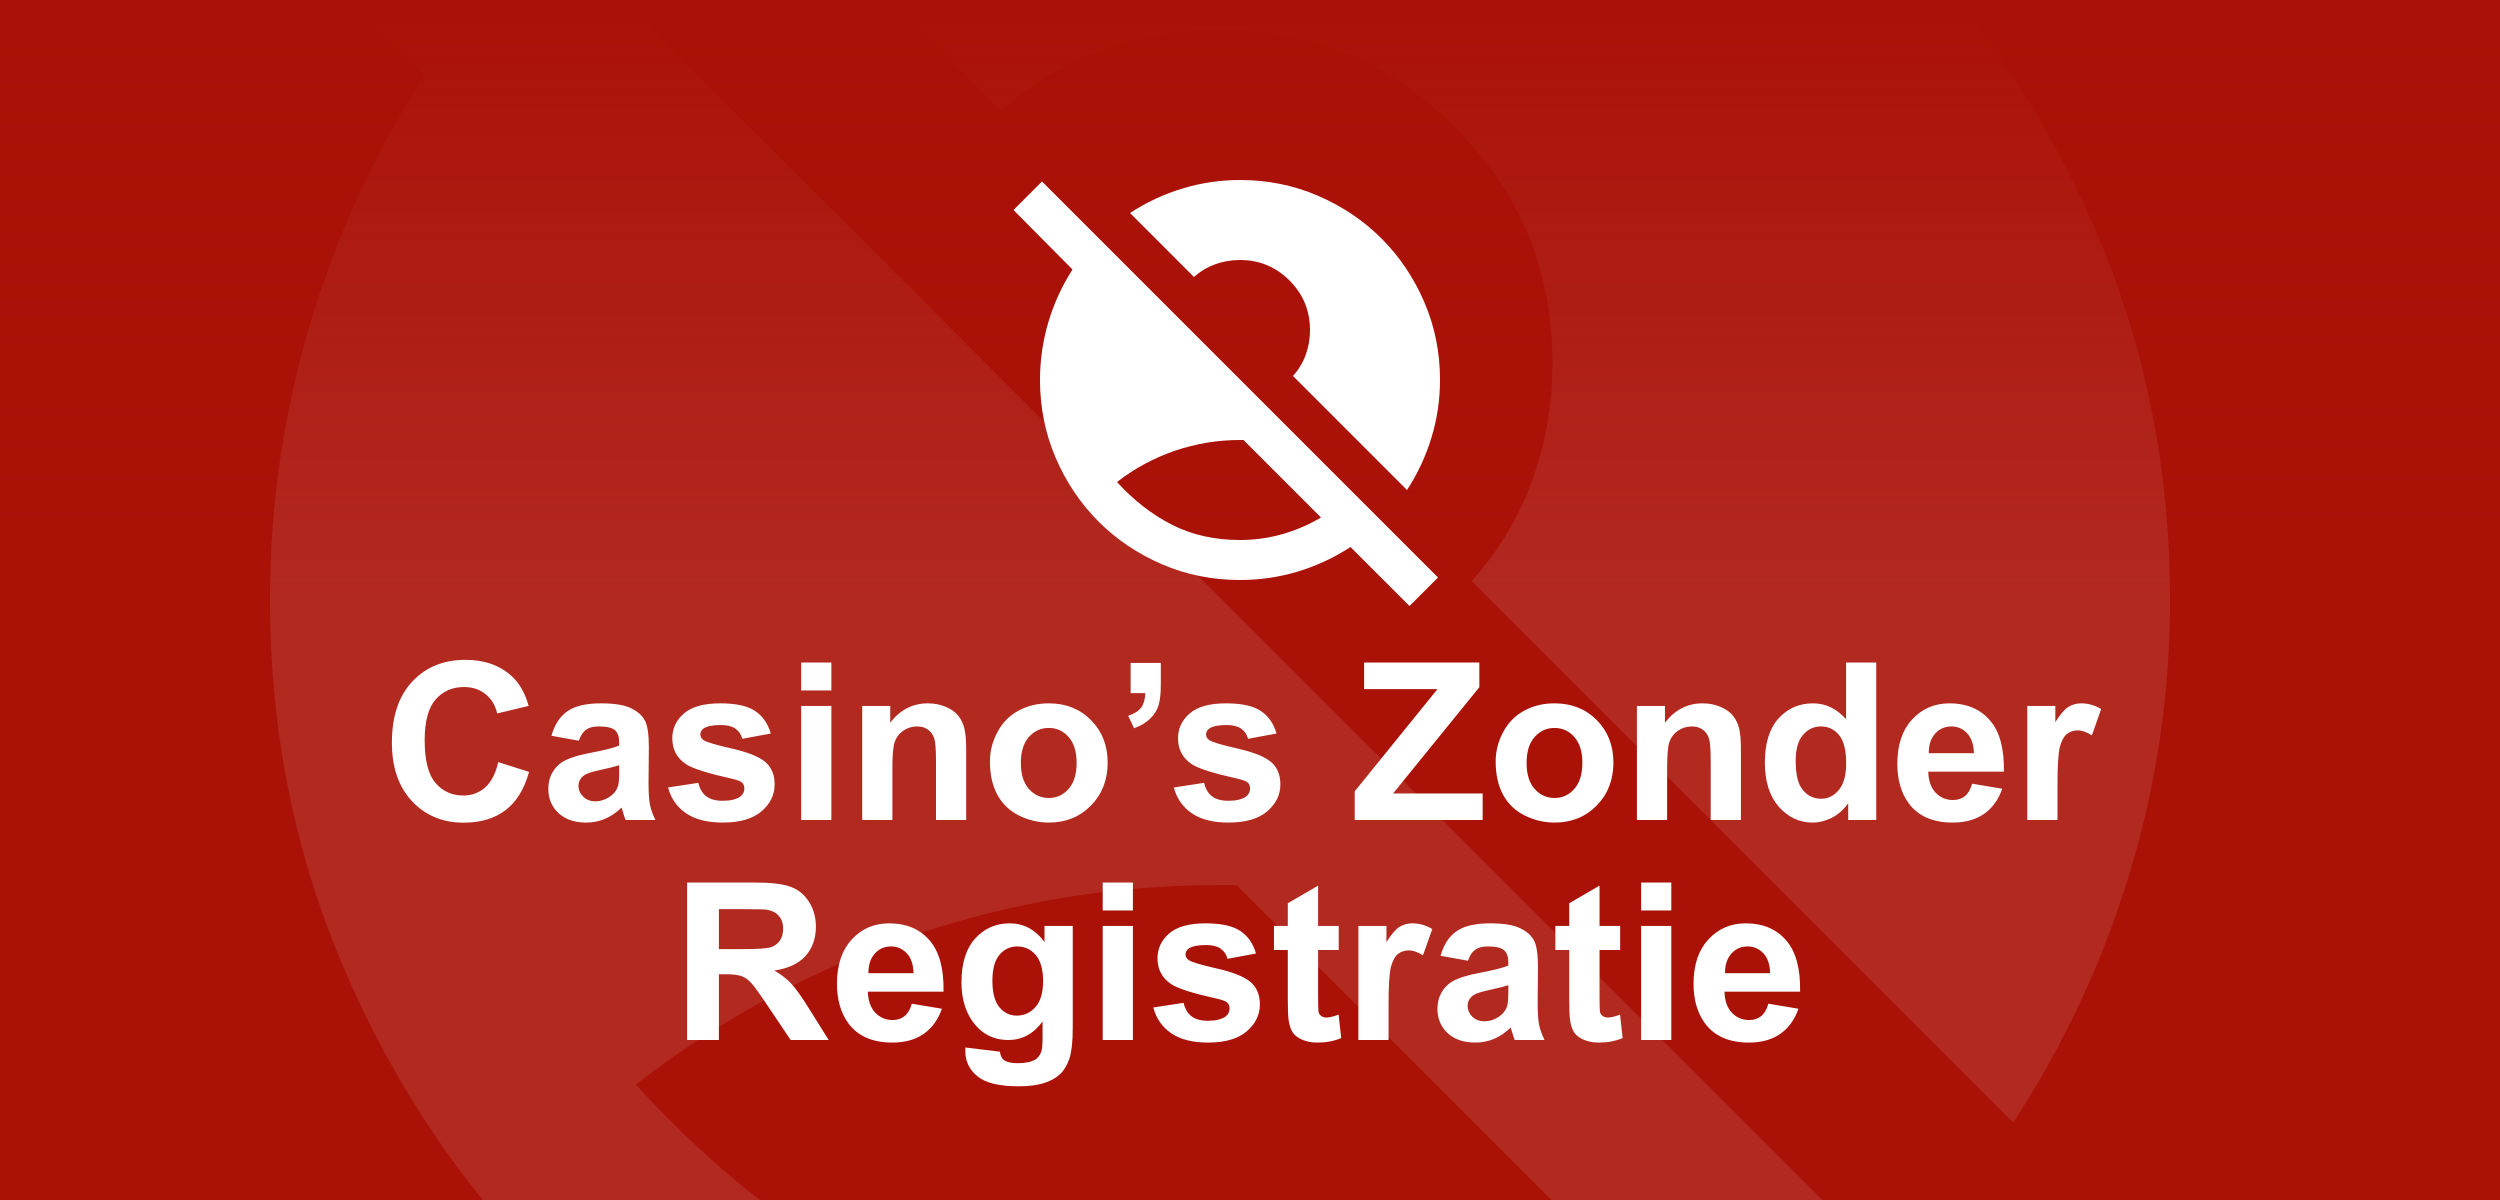
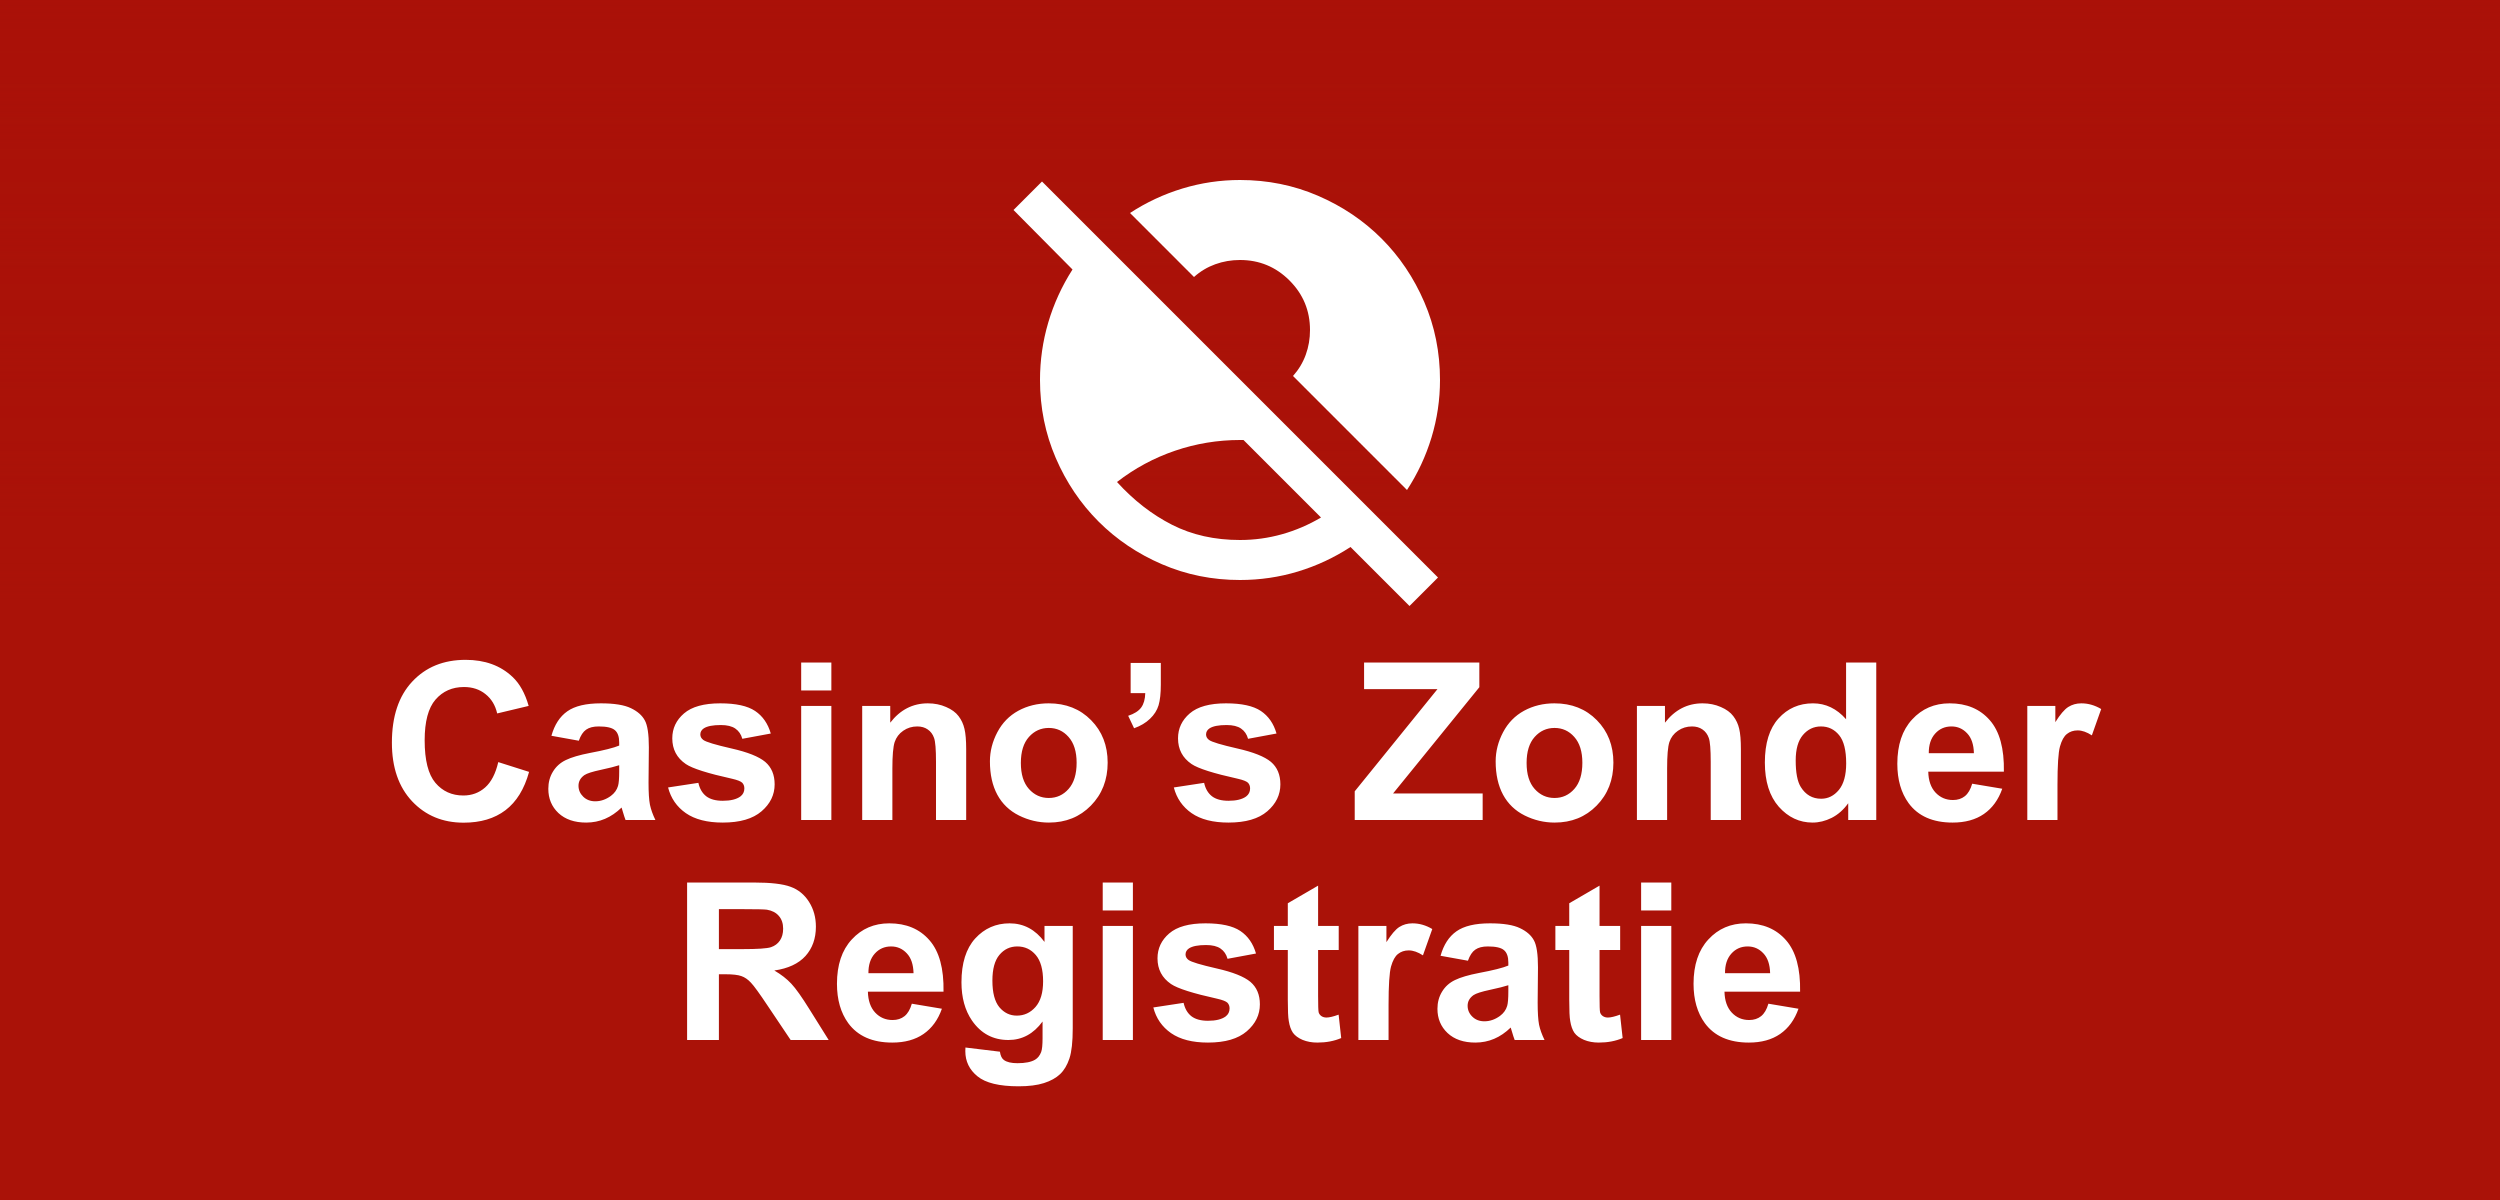
<svg xmlns="http://www.w3.org/2000/svg" width="125" height="60" viewBox="0 0 125 60" fill="none">
  <rect x="0" y="0" width="125" height="60" fill="#808080" stroke="none" />
  <g clip-path="url(#clip0_3607_256)">
    <rect width="125" height="60" fill="#AA1208" />
    <g opacity="0.1">
-       <path d="M61 68C64.404 68 67.729 67.544 70.975 66.632C74.221 65.72 77.308 64.395 80.237 62.656L61.831 44.25H61C55.696 44.25 50.55 45.1 45.562 46.801C40.575 48.501 35.983 50.976 31.787 54.225C35.746 58.579 40.1 61.964 44.85 64.38C49.6 66.797 54.983 68.003 61 68ZM101.256 83.675L87.244 69.662C83.365 72.196 79.208 74.135 74.775 75.481C70.342 76.827 65.75 77.5 61 77.5C54.429 77.5 48.254 76.254 42.475 73.762C36.696 71.27 31.669 67.884 27.394 63.606C23.119 59.331 19.735 54.304 17.243 48.525C14.751 42.746 13.503 36.571 13.5 30C13.5 25.329 14.154 20.777 15.462 16.344C16.77 11.91 18.689 7.715 21.219 3.756L7.206 -10.375L13.975 -17.144L108.025 76.906L101.256 83.675ZM100.662 56.125L73.587 29.05C74.933 27.546 75.943 25.863 76.618 24.001C77.292 22.139 77.628 20.18 77.625 18.125C77.625 13.533 76.002 9.615 72.756 6.369C69.51 3.123 65.592 1.5 61 1.5C58.942 1.5 56.981 1.837 55.119 2.512C53.257 3.186 51.576 4.195 50.075 5.537L34.875 -9.662C38.754 -12.196 42.91 -14.135 47.344 -15.481C51.777 -16.827 56.329 -17.5 61 -17.5C67.571 -17.5 73.746 -16.252 79.525 -13.757C85.304 -11.262 90.331 -7.878 94.606 -3.606C98.881 0.669 102.266 5.696 104.762 11.475C107.257 17.254 108.503 23.429 108.5 30C108.5 34.671 107.827 39.223 106.481 43.656C105.135 48.09 103.196 52.246 100.662 56.125Z" fill="white" />
-     </g>
+       </g>
    <rect width="125" height="60" fill="url(#paint0_linear_3607_256)" />
    <path d="M24.913 38.105L26.454 38.594C26.218 39.453 25.824 40.092 25.273 40.511C24.725 40.927 24.028 41.134 23.183 41.134C22.137 41.134 21.278 40.778 20.605 40.065C19.932 39.349 19.595 38.372 19.595 37.133C19.595 35.822 19.934 34.805 20.61 34.082C21.287 33.355 22.177 32.992 23.28 32.992C24.243 32.992 25.025 33.276 25.627 33.846C25.985 34.182 26.254 34.666 26.433 35.296L24.859 35.672C24.766 35.264 24.571 34.941 24.273 34.705C23.98 34.469 23.622 34.351 23.199 34.351C22.616 34.351 22.141 34.56 21.776 34.979C21.414 35.398 21.233 36.077 21.233 37.015C21.233 38.01 21.412 38.719 21.77 39.142C22.129 39.564 22.594 39.775 23.167 39.775C23.59 39.775 23.953 39.641 24.257 39.373C24.562 39.104 24.78 38.681 24.913 38.105ZM28.941 37.036L27.571 36.789C27.725 36.238 27.99 35.829 28.366 35.565C28.742 35.3 29.301 35.167 30.042 35.167C30.715 35.167 31.216 35.248 31.546 35.409C31.875 35.566 32.106 35.769 32.239 36.016C32.375 36.259 32.443 36.709 32.443 37.364L32.427 39.126C32.427 39.627 32.45 39.997 32.497 40.237C32.547 40.474 32.638 40.728 32.77 41H31.277C31.238 40.9 31.19 40.751 31.132 40.554C31.107 40.465 31.089 40.406 31.079 40.377C30.821 40.628 30.545 40.816 30.252 40.941C29.958 41.066 29.645 41.129 29.311 41.129C28.724 41.129 28.261 40.97 27.92 40.651C27.584 40.332 27.416 39.929 27.416 39.442C27.416 39.12 27.492 38.834 27.646 38.583C27.8 38.329 28.015 38.135 28.291 38.003C28.57 37.867 28.971 37.749 29.494 37.648C30.2 37.516 30.688 37.392 30.96 37.278V37.127C30.96 36.837 30.889 36.632 30.746 36.51C30.602 36.384 30.332 36.322 29.935 36.322C29.666 36.322 29.456 36.376 29.306 36.483C29.156 36.587 29.034 36.771 28.941 37.036ZM30.96 38.261C30.767 38.325 30.461 38.402 30.042 38.492C29.623 38.581 29.349 38.669 29.22 38.755C29.023 38.895 28.925 39.072 28.925 39.287C28.925 39.498 29.004 39.681 29.161 39.834C29.319 39.988 29.519 40.065 29.763 40.065C30.035 40.065 30.294 39.976 30.541 39.797C30.724 39.661 30.844 39.494 30.901 39.297C30.941 39.169 30.96 38.923 30.96 38.562V38.261ZM33.404 39.373L34.919 39.142C34.983 39.435 35.114 39.659 35.311 39.813C35.508 39.963 35.784 40.039 36.138 40.039C36.529 40.039 36.822 39.967 37.019 39.824C37.151 39.724 37.218 39.589 37.218 39.421C37.218 39.306 37.182 39.211 37.11 39.136C37.035 39.065 36.867 38.998 36.605 38.938C35.388 38.669 34.616 38.424 34.291 38.202C33.839 37.894 33.614 37.466 33.614 36.918C33.614 36.424 33.809 36.008 34.199 35.672C34.59 35.335 35.195 35.167 36.015 35.167C36.795 35.167 37.375 35.294 37.755 35.548C38.134 35.803 38.396 36.178 38.539 36.676L37.116 36.94C37.055 36.717 36.938 36.547 36.767 36.429C36.598 36.311 36.357 36.252 36.041 36.252C35.644 36.252 35.359 36.307 35.188 36.419C35.073 36.497 35.016 36.599 35.016 36.725C35.016 36.832 35.066 36.923 35.166 36.998C35.302 37.099 35.771 37.24 36.573 37.423C37.379 37.605 37.941 37.829 38.26 38.094C38.575 38.363 38.732 38.737 38.732 39.217C38.732 39.74 38.514 40.189 38.077 40.565C37.64 40.941 36.994 41.129 36.138 41.129C35.361 41.129 34.745 40.971 34.291 40.656C33.839 40.341 33.544 39.913 33.404 39.373ZM40.059 34.523V33.126H41.568V34.523H40.059ZM40.059 41V35.296H41.568V41H40.059ZM48.309 41H46.8V38.089C46.8 37.473 46.768 37.075 46.703 36.897C46.639 36.714 46.533 36.572 46.386 36.472C46.243 36.372 46.069 36.322 45.865 36.322C45.604 36.322 45.369 36.393 45.162 36.537C44.954 36.68 44.811 36.87 44.732 37.106C44.657 37.342 44.619 37.779 44.619 38.416V41H43.11V35.296H44.512V36.134C45.009 35.489 45.636 35.167 46.392 35.167C46.725 35.167 47.029 35.228 47.305 35.35C47.58 35.468 47.788 35.62 47.928 35.806C48.071 35.992 48.169 36.204 48.223 36.44C48.28 36.676 48.309 37.015 48.309 37.455V41ZM49.496 38.067C49.496 37.566 49.62 37.081 49.867 36.612C50.114 36.143 50.463 35.785 50.914 35.538C51.369 35.291 51.876 35.167 52.434 35.167C53.297 35.167 54.004 35.448 54.556 36.01C55.107 36.569 55.383 37.276 55.383 38.132C55.383 38.995 55.103 39.711 54.545 40.28C53.99 40.846 53.29 41.129 52.445 41.129C51.922 41.129 51.422 41.011 50.946 40.774C50.474 40.538 50.114 40.193 49.867 39.738C49.62 39.279 49.496 38.723 49.496 38.067ZM51.043 38.148C51.043 38.714 51.177 39.147 51.446 39.448C51.714 39.748 52.046 39.899 52.44 39.899C52.833 39.899 53.163 39.748 53.428 39.448C53.696 39.147 53.831 38.71 53.831 38.137C53.831 37.579 53.696 37.149 53.428 36.848C53.163 36.547 52.833 36.397 52.44 36.397C52.046 36.397 51.714 36.547 51.446 36.848C51.177 37.149 51.043 37.582 51.043 38.148ZM56.532 33.148H58.041V34.227C58.041 34.664 58.004 35.009 57.929 35.264C57.853 35.514 57.71 35.74 57.499 35.94C57.291 36.141 57.026 36.298 56.704 36.413L56.409 35.79C56.713 35.69 56.93 35.552 57.059 35.377C57.188 35.201 57.255 34.961 57.263 34.657H56.532V33.148ZM58.691 39.373L60.206 39.142C60.27 39.435 60.401 39.659 60.598 39.813C60.795 39.963 61.071 40.039 61.425 40.039C61.816 40.039 62.109 39.967 62.306 39.824C62.439 39.724 62.505 39.589 62.505 39.421C62.505 39.306 62.469 39.211 62.398 39.136C62.322 39.065 62.154 38.998 61.893 38.938C60.675 38.669 59.904 38.424 59.578 38.202C59.127 37.894 58.901 37.466 58.901 36.918C58.901 36.424 59.096 36.008 59.486 35.672C59.877 35.335 60.482 35.167 61.302 35.167C62.082 35.167 62.662 35.294 63.042 35.548C63.422 35.803 63.683 36.178 63.826 36.676L62.403 36.94C62.342 36.717 62.226 36.547 62.054 36.429C61.885 36.311 61.644 36.252 61.329 36.252C60.931 36.252 60.647 36.307 60.475 36.419C60.36 36.497 60.303 36.599 60.303 36.725C60.303 36.832 60.353 36.923 60.453 36.998C60.589 37.099 61.058 37.24 61.86 37.423C62.666 37.605 63.228 37.829 63.547 38.094C63.862 38.363 64.019 38.737 64.019 39.217C64.019 39.74 63.801 40.189 63.364 40.565C62.927 40.941 62.281 41.129 61.425 41.129C60.648 41.129 60.032 40.971 59.578 40.656C59.127 40.341 58.831 39.913 58.691 39.373ZM67.736 41V39.566L71.872 34.458H68.204V33.126H73.967V34.361L69.654 39.673H74.133V41H67.736ZM74.783 38.067C74.783 37.566 74.907 37.081 75.154 36.612C75.401 36.143 75.75 35.785 76.201 35.538C76.656 35.291 77.163 35.167 77.721 35.167C78.584 35.167 79.291 35.448 79.843 36.01C80.394 36.569 80.67 37.276 80.67 38.132C80.67 38.995 80.391 39.711 79.832 40.28C79.277 40.846 78.577 41.129 77.732 41.129C77.209 41.129 76.71 41.011 76.233 40.774C75.761 40.538 75.401 40.193 75.154 39.738C74.907 39.279 74.783 38.723 74.783 38.067ZM76.33 38.148C76.33 38.714 76.464 39.147 76.733 39.448C77.001 39.748 77.333 39.899 77.727 39.899C78.12 39.899 78.45 39.748 78.715 39.448C78.983 39.147 79.118 38.71 79.118 38.137C79.118 37.579 78.983 37.149 78.715 36.848C78.45 36.547 78.12 36.397 77.727 36.397C77.333 36.397 77.001 36.547 76.733 36.848C76.464 37.149 76.33 37.582 76.33 38.148ZM87.045 41H85.536V38.089C85.536 37.473 85.504 37.075 85.439 36.897C85.375 36.714 85.269 36.572 85.123 36.472C84.979 36.372 84.806 36.322 84.602 36.322C84.34 36.322 84.106 36.393 83.898 36.537C83.69 36.68 83.547 36.87 83.468 37.106C83.393 37.342 83.356 37.779 83.356 38.416V41H81.846V35.296H83.248V36.134C83.746 35.489 84.372 35.167 85.128 35.167C85.461 35.167 85.765 35.228 86.041 35.35C86.317 35.468 86.524 35.62 86.664 35.806C86.807 35.992 86.906 36.204 86.96 36.44C87.017 36.676 87.045 37.015 87.045 37.455V41ZM93.813 41H92.411V40.162C92.178 40.488 91.903 40.731 91.584 40.893C91.269 41.05 90.95 41.129 90.628 41.129C89.973 41.129 89.41 40.866 88.941 40.339C88.476 39.809 88.243 39.072 88.243 38.127C88.243 37.16 88.471 36.426 88.925 35.924C89.38 35.419 89.955 35.167 90.649 35.167C91.287 35.167 91.838 35.432 92.304 35.962V33.126H93.813V41ZM89.785 38.024C89.785 38.633 89.869 39.074 90.037 39.346C90.281 39.74 90.621 39.937 91.058 39.937C91.405 39.937 91.7 39.79 91.944 39.496C92.187 39.199 92.309 38.757 92.309 38.169C92.309 37.514 92.191 37.043 91.955 36.757C91.718 36.467 91.416 36.322 91.047 36.322C90.689 36.322 90.388 36.465 90.144 36.752C89.905 37.034 89.785 37.459 89.785 38.024ZM98.609 39.185L100.113 39.437C99.92 39.988 99.614 40.409 99.195 40.699C98.779 40.986 98.258 41.129 97.632 41.129C96.64 41.129 95.906 40.805 95.43 40.157C95.054 39.638 94.866 38.982 94.866 38.191C94.866 37.246 95.113 36.506 95.607 35.973C96.101 35.435 96.726 35.167 97.481 35.167C98.33 35.167 99 35.448 99.49 36.01C99.981 36.569 100.215 37.426 100.194 38.583H96.413C96.423 39.031 96.545 39.38 96.778 39.63C97.011 39.877 97.301 40.001 97.648 40.001C97.884 40.001 98.083 39.937 98.244 39.808C98.405 39.679 98.527 39.471 98.609 39.185ZM98.695 37.659C98.685 37.222 98.572 36.891 98.357 36.666C98.142 36.436 97.881 36.322 97.573 36.322C97.243 36.322 96.971 36.442 96.756 36.682C96.541 36.922 96.436 37.247 96.439 37.659H98.695ZM102.874 41H101.365V35.296H102.767V36.107C103.007 35.724 103.221 35.471 103.411 35.35C103.604 35.228 103.823 35.167 104.066 35.167C104.41 35.167 104.741 35.262 105.06 35.452L104.593 36.768C104.339 36.603 104.102 36.52 103.884 36.52C103.673 36.52 103.493 36.58 103.347 36.698C103.2 36.812 103.083 37.022 102.998 37.326C102.915 37.63 102.874 38.268 102.874 39.238V41ZM34.355 52V44.126H37.701C38.543 44.126 39.153 44.198 39.533 44.341C39.916 44.48 40.222 44.731 40.451 45.093C40.68 45.454 40.795 45.868 40.795 46.334C40.795 46.924 40.621 47.413 40.274 47.8C39.927 48.183 39.407 48.425 38.716 48.525C39.06 48.725 39.343 48.946 39.565 49.185C39.791 49.425 40.093 49.852 40.473 50.464L41.434 52H39.533L38.383 50.287C37.975 49.674 37.696 49.289 37.545 49.132C37.395 48.971 37.236 48.861 37.067 48.804C36.899 48.743 36.632 48.713 36.267 48.713H35.945V52H34.355ZM35.945 47.456H37.121C37.884 47.456 38.36 47.424 38.55 47.359C38.74 47.295 38.888 47.184 38.996 47.026C39.103 46.869 39.157 46.672 39.157 46.435C39.157 46.171 39.085 45.958 38.942 45.796C38.802 45.632 38.603 45.528 38.346 45.485C38.217 45.467 37.83 45.458 37.185 45.458H35.945V47.456ZM45.591 50.185L47.095 50.437C46.902 50.988 46.596 51.409 46.177 51.699C45.761 51.986 45.24 52.129 44.614 52.129C43.622 52.129 42.888 51.805 42.412 51.157C42.036 50.638 41.848 49.982 41.848 49.191C41.848 48.246 42.095 47.506 42.589 46.973C43.083 46.435 43.708 46.167 44.463 46.167C45.312 46.167 45.982 46.448 46.472 47.01C46.963 47.569 47.197 48.426 47.176 49.583H43.395C43.405 50.031 43.527 50.38 43.76 50.63C43.992 50.877 44.283 51.001 44.63 51.001C44.866 51.001 45.065 50.937 45.226 50.808C45.387 50.679 45.509 50.471 45.591 50.185ZM45.677 48.659C45.666 48.222 45.554 47.891 45.339 47.666C45.124 47.436 44.863 47.322 44.555 47.322C44.225 47.322 43.953 47.442 43.738 47.682C43.523 47.922 43.418 48.247 43.421 48.659H45.677ZM48.272 52.376L49.996 52.585C50.024 52.786 50.09 52.924 50.194 52.999C50.338 53.106 50.563 53.16 50.871 53.16C51.265 53.16 51.56 53.101 51.757 52.983C51.89 52.904 51.99 52.777 52.058 52.602C52.105 52.476 52.128 52.245 52.128 51.909V51.076C51.677 51.692 51.107 52 50.42 52C49.654 52 49.047 51.676 48.599 51.028C48.248 50.516 48.073 49.878 48.073 49.116C48.073 48.16 48.302 47.429 48.76 46.924C49.222 46.419 49.795 46.167 50.479 46.167C51.184 46.167 51.766 46.477 52.225 47.096V46.296H53.637V51.415C53.637 52.088 53.582 52.591 53.471 52.924C53.36 53.257 53.204 53.518 53.003 53.708C52.803 53.898 52.534 54.046 52.198 54.154C51.865 54.261 51.442 54.315 50.93 54.315C49.963 54.315 49.278 54.148 48.873 53.815C48.468 53.486 48.266 53.067 48.266 52.559C48.266 52.508 48.268 52.448 48.272 52.376ZM49.62 49.03C49.62 49.635 49.736 50.079 49.969 50.362C50.205 50.641 50.495 50.781 50.839 50.781C51.208 50.781 51.519 50.638 51.773 50.351C52.028 50.061 52.155 49.633 52.155 49.067C52.155 48.477 52.033 48.038 51.79 47.752C51.546 47.465 51.238 47.322 50.866 47.322C50.504 47.322 50.205 47.463 49.969 47.746C49.736 48.025 49.62 48.453 49.62 49.03ZM55.136 45.523V44.126H56.645V45.523H55.136ZM55.136 52V46.296H56.645V52H55.136ZM57.666 50.373L59.18 50.142C59.245 50.435 59.375 50.659 59.572 50.813C59.769 50.963 60.045 51.039 60.399 51.039C60.79 51.039 61.083 50.967 61.28 50.824C61.413 50.724 61.479 50.589 61.479 50.421C61.479 50.306 61.443 50.211 61.372 50.136C61.296 50.065 61.128 49.998 60.867 49.938C59.649 49.669 58.878 49.424 58.552 49.202C58.101 48.894 57.875 48.466 57.875 47.918C57.875 47.424 58.07 47.008 58.46 46.672C58.851 46.335 59.456 46.167 60.276 46.167C61.056 46.167 61.637 46.294 62.016 46.548C62.396 46.803 62.657 47.178 62.8 47.676L61.377 47.94C61.316 47.717 61.2 47.547 61.028 47.429C60.859 47.311 60.618 47.252 60.303 47.252C59.905 47.252 59.621 47.307 59.449 47.419C59.334 47.497 59.277 47.599 59.277 47.725C59.277 47.832 59.327 47.923 59.427 47.998C59.563 48.099 60.032 48.24 60.834 48.423C61.64 48.605 62.202 48.829 62.521 49.094C62.836 49.363 62.994 49.737 62.994 50.217C62.994 50.74 62.775 51.189 62.338 51.565C61.901 51.941 61.255 52.129 60.399 52.129C59.622 52.129 59.007 51.971 58.552 51.656C58.101 51.341 57.805 50.913 57.666 50.373ZM66.936 46.296V47.499H65.905V49.798C65.905 50.263 65.914 50.535 65.932 50.614C65.953 50.69 65.998 50.752 66.066 50.802C66.138 50.852 66.224 50.877 66.324 50.877C66.463 50.877 66.666 50.829 66.931 50.732L67.06 51.903C66.709 52.054 66.311 52.129 65.867 52.129C65.595 52.129 65.35 52.084 65.131 51.995C64.913 51.901 64.752 51.783 64.648 51.64C64.548 51.493 64.478 51.296 64.439 51.049C64.406 50.874 64.39 50.519 64.39 49.986V47.499H63.697V46.296H64.39V45.163L65.905 44.282V46.296H66.936ZM69.428 52H67.919V46.296H69.321V47.107C69.561 46.724 69.776 46.471 69.965 46.35C70.159 46.228 70.377 46.167 70.621 46.167C70.964 46.167 71.296 46.262 71.614 46.452L71.147 47.768C70.893 47.603 70.656 47.52 70.438 47.52C70.227 47.52 70.048 47.58 69.901 47.698C69.754 47.812 69.638 48.022 69.552 48.326C69.469 48.63 69.428 49.268 69.428 50.238V52ZM73.397 48.036L72.028 47.789C72.182 47.238 72.447 46.829 72.823 46.565C73.199 46.3 73.757 46.167 74.499 46.167C75.172 46.167 75.673 46.248 76.002 46.409C76.332 46.566 76.563 46.769 76.695 47.016C76.831 47.259 76.899 47.709 76.899 48.364L76.883 50.126C76.883 50.627 76.907 50.997 76.953 51.237C77.003 51.474 77.095 51.728 77.227 52H75.734C75.695 51.9 75.646 51.751 75.589 51.554C75.564 51.465 75.546 51.406 75.535 51.377C75.277 51.628 75.002 51.816 74.708 51.941C74.414 52.066 74.101 52.129 73.768 52.129C73.181 52.129 72.717 51.97 72.377 51.651C72.04 51.332 71.872 50.929 71.872 50.442C71.872 50.12 71.949 49.834 72.103 49.583C72.257 49.329 72.472 49.135 72.748 49.003C73.027 48.867 73.428 48.749 73.951 48.648C74.656 48.516 75.145 48.392 75.417 48.278V48.127C75.417 47.837 75.345 47.632 75.202 47.51C75.059 47.384 74.789 47.322 74.391 47.322C74.123 47.322 73.913 47.376 73.763 47.483C73.612 47.587 73.491 47.771 73.397 48.036ZM75.417 49.261C75.224 49.325 74.918 49.402 74.499 49.492C74.08 49.581 73.806 49.669 73.677 49.755C73.48 49.895 73.381 50.072 73.381 50.287C73.381 50.498 73.46 50.681 73.618 50.834C73.775 50.988 73.976 51.065 74.219 51.065C74.491 51.065 74.751 50.976 74.998 50.797C75.181 50.661 75.301 50.494 75.358 50.297C75.397 50.169 75.417 49.923 75.417 49.562V49.261ZM81.008 46.296V47.499H79.977V49.798C79.977 50.263 79.986 50.535 80.004 50.614C80.025 50.69 80.07 50.752 80.138 50.802C80.21 50.852 80.296 50.877 80.396 50.877C80.536 50.877 80.738 50.829 81.003 50.732L81.132 51.903C80.781 52.054 80.383 52.129 79.939 52.129C79.667 52.129 79.422 52.084 79.204 51.995C78.985 51.901 78.824 51.783 78.72 51.64C78.62 51.493 78.55 51.296 78.511 51.049C78.478 50.874 78.462 50.519 78.462 49.986V47.499H77.769V46.296H78.462V45.163L79.977 44.282V46.296H81.008ZM82.056 45.523V44.126H83.565V45.523H82.056ZM82.056 52V46.296H83.565V52H82.056ZM88.42 50.185L89.924 50.437C89.731 50.988 89.425 51.409 89.006 51.699C88.591 51.986 88.07 52.129 87.443 52.129C86.451 52.129 85.717 51.805 85.241 51.157C84.865 50.638 84.677 49.982 84.677 49.191C84.677 48.246 84.924 47.506 85.418 46.973C85.912 46.435 86.537 46.167 87.293 46.167C88.141 46.167 88.811 46.448 89.301 47.01C89.792 47.569 90.026 48.426 90.005 49.583H86.224C86.234 50.031 86.356 50.38 86.589 50.63C86.822 50.877 87.112 51.001 87.459 51.001C87.695 51.001 87.894 50.937 88.055 50.808C88.216 50.679 88.338 50.471 88.42 50.185ZM88.506 48.659C88.496 48.222 88.383 47.891 88.168 47.666C87.953 47.436 87.692 47.322 87.384 47.322C87.054 47.322 86.782 47.442 86.567 47.682C86.353 47.922 86.247 48.247 86.251 48.659H88.506Z" fill="white" />
    <path d="M62 27C62.717 27 63.417 26.904 64.1 26.712C64.783 26.52 65.433 26.241 66.05 25.875L62.175 22H62C60.883 22 59.8 22.179 58.75 22.537C57.7 22.895 56.733 23.416 55.85 24.1C56.683 25.017 57.6 25.729 58.6 26.238C59.6 26.747 60.733 27.001 62 27ZM70.475 30.3L67.525 27.35C66.708 27.883 65.833 28.292 64.9 28.575C63.967 28.858 63 29 62 29C60.617 29 59.317 28.738 58.1 28.213C56.883 27.688 55.825 26.976 54.925 26.075C54.025 25.175 53.313 24.117 52.788 22.9C52.263 21.683 52.001 20.383 52 19C52 18.017 52.138 17.058 52.413 16.125C52.688 15.192 53.092 14.308 53.625 13.475L50.675 10.5L52.1 9.075L71.9 28.875L70.475 30.3ZM70.35 24.5L64.65 18.8C64.933 18.483 65.146 18.129 65.288 17.737C65.43 17.345 65.501 16.933 65.5 16.5C65.5 15.533 65.158 14.708 64.475 14.025C63.792 13.342 62.967 13 62 13C61.567 13 61.154 13.071 60.762 13.213C60.37 13.355 60.016 13.567 59.7 13.85L56.5 10.65C57.317 10.117 58.192 9.708 59.125 9.425C60.058 9.142 61.017 9 62 9C63.383 9 64.683 9.263 65.9 9.788C67.117 10.313 68.175 11.026 69.075 11.925C69.975 12.825 70.688 13.883 71.213 15.1C71.738 16.317 72.001 17.617 72 19C72 19.983 71.858 20.942 71.575 21.875C71.292 22.808 70.883 23.683 70.35 24.5Z" fill="white" />
  </g>
  <defs>
    <linearGradient id="paint0_linear_3607_256" x1="62.5" y1="0" x2="62.5" y2="60" gradientUnits="userSpaceOnUse">
      <stop stop-color="#AA1108" />
      <stop offset="0.5" stop-color="#AA1108" stop-opacity="0" />
    </linearGradient>
    <clipPath id="clip0_3607_256">
      <rect width="125" height="60" fill="white" />
    </clipPath>
  </defs>
</svg>